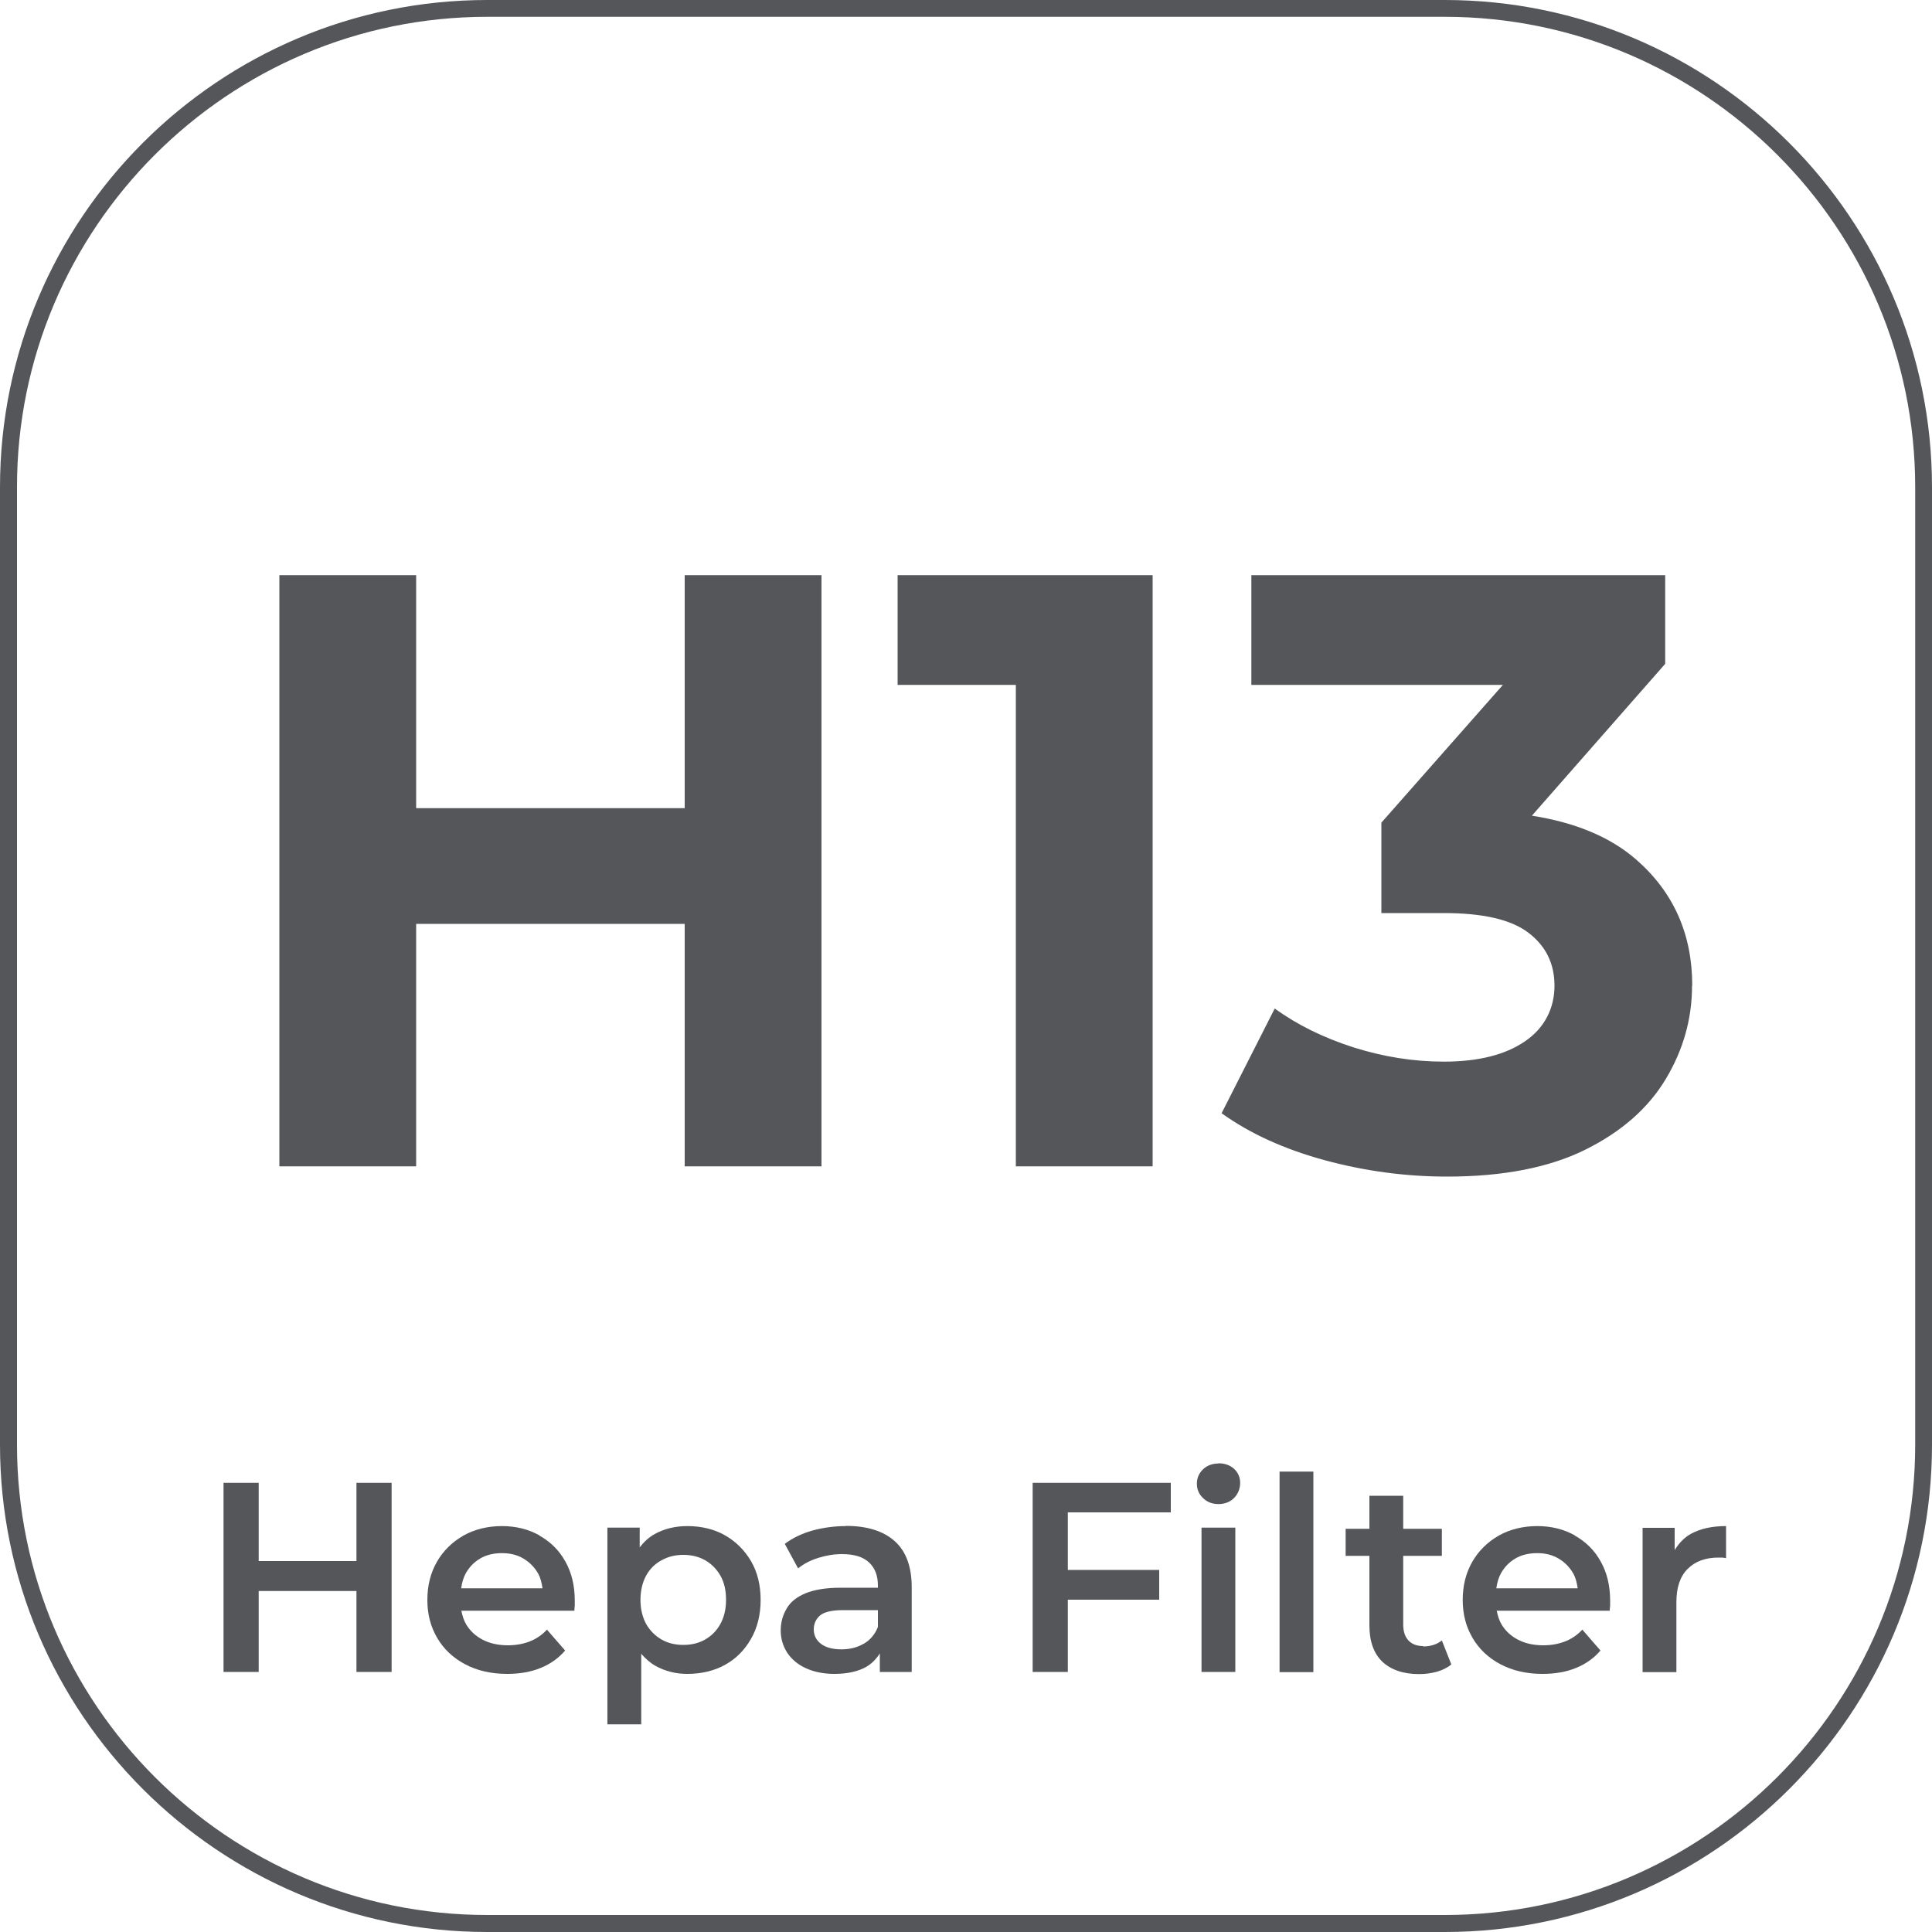
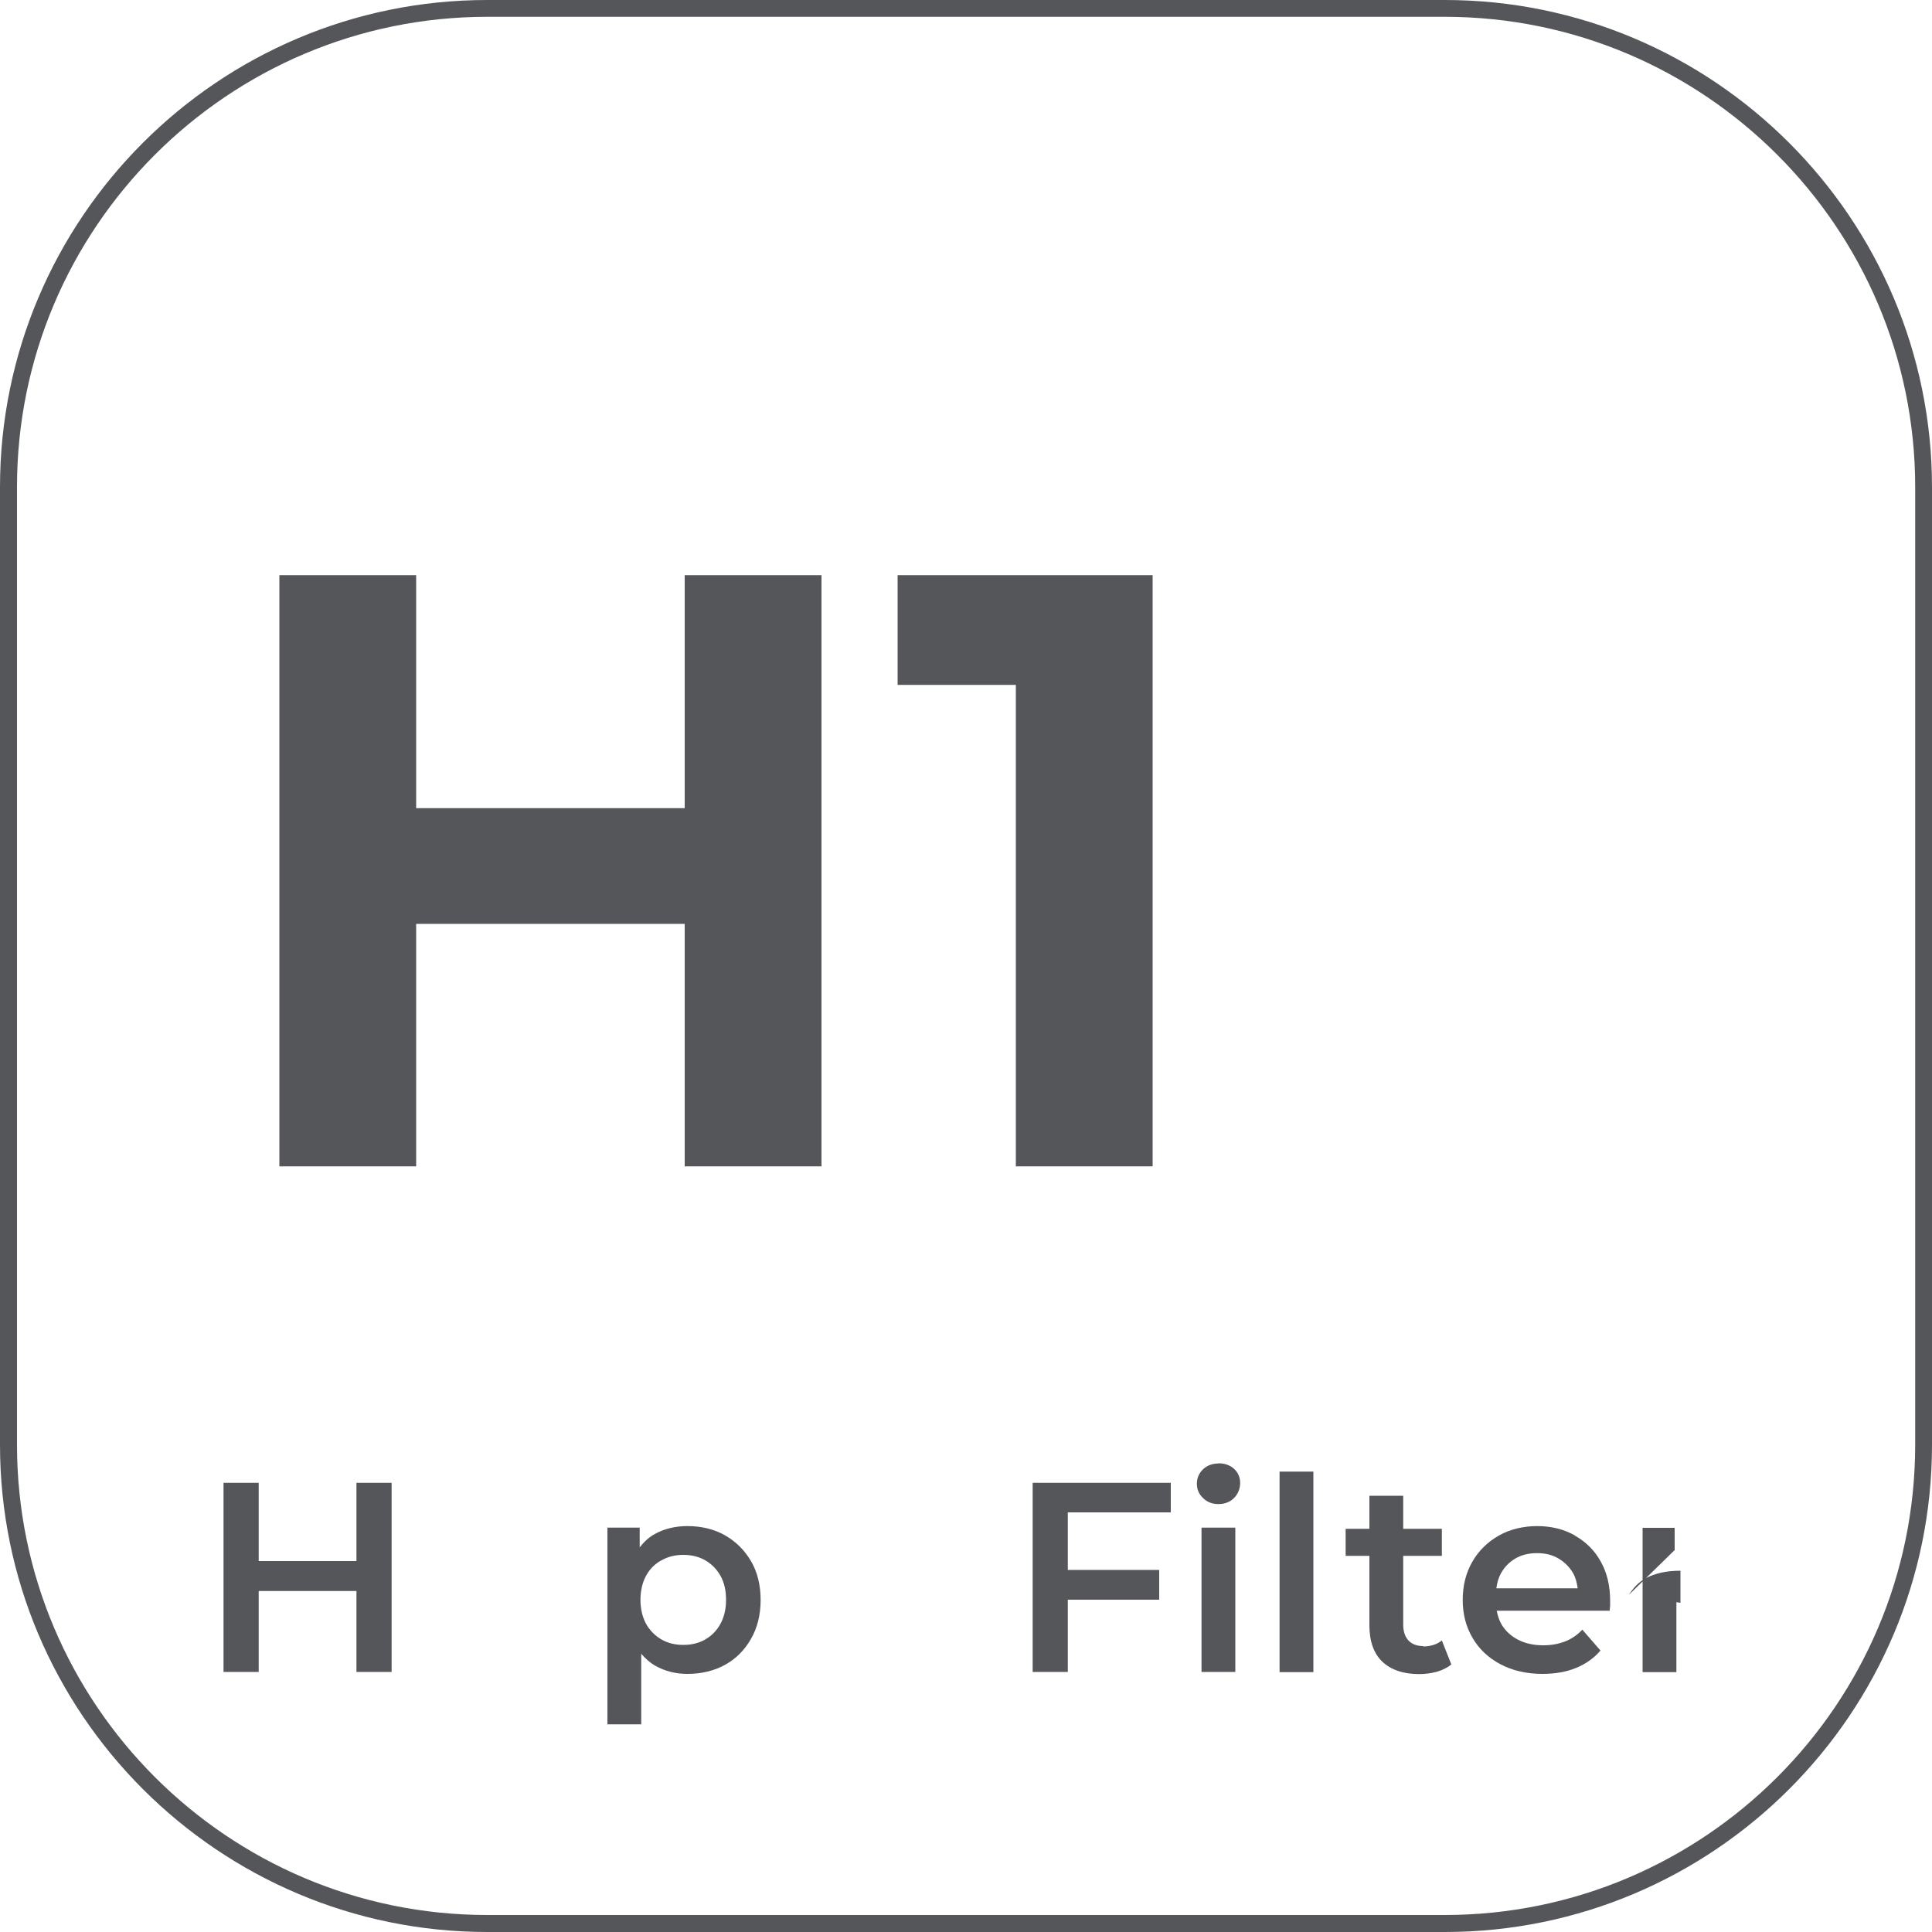
<svg xmlns="http://www.w3.org/2000/svg" id="Capa_2" data-name="Capa 2" viewBox="0 0 100 100">
  <defs>
    <style>
      .cls-1 {
        fill: #54565a;
        stroke-width: 0px;
      }
    </style>
  </defs>
  <g id="alzados">
    <g>
      <polygon class="cls-1" points="35.44 47.82 35.44 60.37 42.52 60.37 42.52 29.77 35.44 29.77 35.44 41.83 21.54 41.83 21.54 29.77 14.46 29.77 14.46 60.37 21.54 60.37 21.54 47.82 35.44 47.82" />
      <polygon class="cls-1" points="59.66 60.37 59.66 29.77 46.46 29.77 46.46 35.45 52.58 35.45 52.58 60.37 59.66 60.37" />
-       <path class="cls-1" d="M87.59,51.01c0-2.65-.96-4.82-2.89-6.51-1.35-1.18-3.17-1.93-5.41-2.28l6.9-7.86v-4.59h-21.42v5.68h13.02l-6.29,7.13v4.68h3.23c2.01,0,3.47.33,4.37,1.01s1.36,1.59,1.36,2.75-.51,2.19-1.53,2.88c-1.02.7-2.42,1.05-4.2,1.05-1.57,0-3.13-.25-4.68-.74-1.55-.5-2.9-1.16-4.07-2.01l-2.75,5.42c1.46,1.05,3.24,1.86,5.33,2.43,2.1.57,4.21.85,6.34.85,2.91,0,5.3-.47,7.17-1.4s3.25-2.15,4.15-3.65c.9-1.5,1.36-3.11,1.36-4.83Z" />
      <path class="cls-1" d="M74.78,0H25.22C11.31,0,0,11.31,0,25.22v49.56c0,13.9,11.31,25.22,25.22,25.22h49.56c13.91,0,25.22-11.31,25.22-25.22V25.22c0-13.91-11.31-25.22-25.22-25.22ZM99.13,74.78c0,13.42-10.92,24.34-24.35,24.34H25.22c-13.42,0-24.34-10.92-24.34-24.34V25.22C.87,11.8,11.8.87,25.22.87h49.56c13.42,0,24.35,10.92,24.35,24.34v49.56Z" />
      <polygon class="cls-1" points="18.45 80.8 13.39 80.8 13.39 76.75 11.57 76.75 11.57 86.54 13.39 86.54 13.39 82.35 18.45 82.35 18.45 86.54 20.27 86.54 20.27 76.75 18.45 76.75 18.45 80.8" />
-       <path class="cls-1" d="M27.92,79.47c-.57-.32-1.22-.48-1.94-.48s-1.41.16-1.99.49c-.58.33-1.04.78-1.37,1.35-.33.57-.5,1.23-.5,1.98s.17,1.39.51,1.97c.34.58.82,1.03,1.44,1.36.62.33,1.35.5,2.18.5.65,0,1.23-.1,1.74-.31.51-.21.93-.51,1.26-.9l-.94-1.08c-.26.28-.56.48-.89.61-.34.13-.71.2-1.13.2-.48,0-.92-.09-1.29-.28s-.66-.45-.87-.8c-.13-.22-.2-.46-.25-.71h5.85c0-.08.01-.17.02-.26,0-.09,0-.18,0-.25,0-.78-.16-1.46-.49-2.04-.32-.58-.77-1.02-1.34-1.34ZM24.1,81.45c.18-.33.43-.59.75-.78.32-.19.7-.28,1.13-.28s.79.09,1.11.28c.32.19.57.44.76.77.13.23.19.49.23.77h-4.21c.04-.28.11-.54.23-.76Z" />
      <path class="cls-1" d="M37.53,79.47c-.56-.32-1.22-.48-1.95-.48-.64,0-1.2.14-1.69.41-.31.17-.56.41-.78.69v-1.02h-1.67v10.18h1.75v-3.65c.22.25.45.46.73.62.5.28,1.05.42,1.66.42.73,0,1.39-.16,1.95-.47s1.01-.76,1.34-1.34c.33-.57.5-1.25.5-2.02s-.17-1.45-.5-2.01-.78-1.01-1.34-1.33ZM37.29,84.05c-.19.35-.46.62-.79.81s-.71.28-1.13.28-.8-.09-1.13-.28c-.33-.19-.6-.46-.8-.81-.19-.36-.29-.77-.29-1.24s.1-.9.29-1.25c.19-.35.46-.62.8-.8.34-.19.71-.28,1.13-.28s.8.09,1.13.28c.33.19.59.45.79.8.2.35.29.77.29,1.25s-.1.89-.29,1.24Z" />
-       <path class="cls-1" d="M43.78,78.99c-.6,0-1.17.08-1.73.23-.56.16-1.03.39-1.43.69l.69,1.27c.28-.23.62-.41,1.03-.54.41-.13.82-.2,1.24-.2.62,0,1.09.14,1.4.43.31.29.46.68.46,1.2v.11h-1.93c-.75,0-1.36.1-1.82.29s-.79.46-.98.8c-.2.34-.3.71-.3,1.13s.12.81.34,1.15c.23.34.55.61.97.8.42.19.91.29,1.47.29.66,0,1.21-.12,1.64-.36.31-.18.53-.42.71-.7v.96h1.65v-4.38c0-1.08-.3-1.88-.89-2.4-.59-.52-1.43-.78-2.51-.78ZM44.7,85.08c-.34.2-.72.29-1.15.29s-.8-.09-1.05-.28-.38-.44-.38-.75c0-.28.1-.52.31-.71s.61-.29,1.21-.29h1.8v.87c-.15.38-.39.67-.73.87Z" />
      <polygon class="cls-1" points="53.45 86.54 55.27 86.54 55.27 82.8 60 82.8 60 81.26 55.27 81.26 55.27 78.28 60.6 78.28 60.6 76.75 53.45 76.75 53.45 86.54" />
      <path class="cls-1" d="M63.07,75.75c-.32,0-.59.1-.8.3-.21.2-.32.45-.32.75s.11.54.32.74c.21.21.48.31.8.31s.61-.11.81-.32.31-.47.31-.78c0-.29-.11-.53-.31-.72-.21-.19-.48-.29-.81-.29Z" />
      <rect class="cls-1" x="62.19" y="79.07" width="1.75" height="7.47" />
      <rect class="cls-1" x="66.23" y="76.17" width="1.75" height="10.38" />
      <path class="cls-1" d="M73.66,85.2c-.32,0-.58-.1-.76-.29-.18-.2-.27-.47-.27-.83v-3.55h2v-1.4h-2v-1.71h-1.75v1.71h-1.23v1.4h1.23v3.6c0,.83.23,1.46.67,1.88.45.42,1.08.64,1.9.64.32,0,.62-.04.92-.12.3-.09.55-.21.75-.38l-.49-1.24c-.26.21-.59.31-.98.31Z" />
      <path class="cls-1" d="M81.51,79.47c-.57-.32-1.22-.48-1.94-.48s-1.41.16-1.99.49c-.58.33-1.04.78-1.37,1.35-.33.57-.5,1.23-.5,1.98s.17,1.39.51,1.97c.34.58.82,1.03,1.44,1.36.62.33,1.35.5,2.18.5.65,0,1.23-.1,1.74-.31.51-.21.93-.51,1.26-.9l-.94-1.08c-.26.28-.56.48-.89.61-.34.13-.71.2-1.13.2-.48,0-.92-.09-1.29-.28s-.66-.45-.87-.8c-.13-.22-.2-.46-.25-.71h5.85c0-.08.01-.17.02-.26,0-.09,0-.18,0-.25,0-.78-.16-1.46-.49-2.04-.32-.58-.77-1.02-1.34-1.34ZM77.68,81.45c.18-.33.43-.59.75-.78.32-.19.7-.28,1.13-.28s.79.09,1.11.28c.32.19.57.44.76.77.13.23.19.49.23.77h-4.21c.04-.28.11-.54.23-.76Z" />
-       <path class="cls-1" d="M86.68,80.23v-1.15h-1.66v7.47h1.75v-3.62c0-.76.19-1.34.59-1.73.39-.39.92-.58,1.58-.58.06,0,.13,0,.19,0s.13.02.21.03v-1.66c-.72,0-1.31.13-1.8.39-.37.2-.64.5-.86.85Z" />
+       <path class="cls-1" d="M86.68,80.23v-1.15h-1.66v7.47h1.75v-3.62s.13.02.21.03v-1.66c-.72,0-1.31.13-1.8.39-.37.2-.64.5-.86.85Z" />
    </g>
  </g>
</svg>